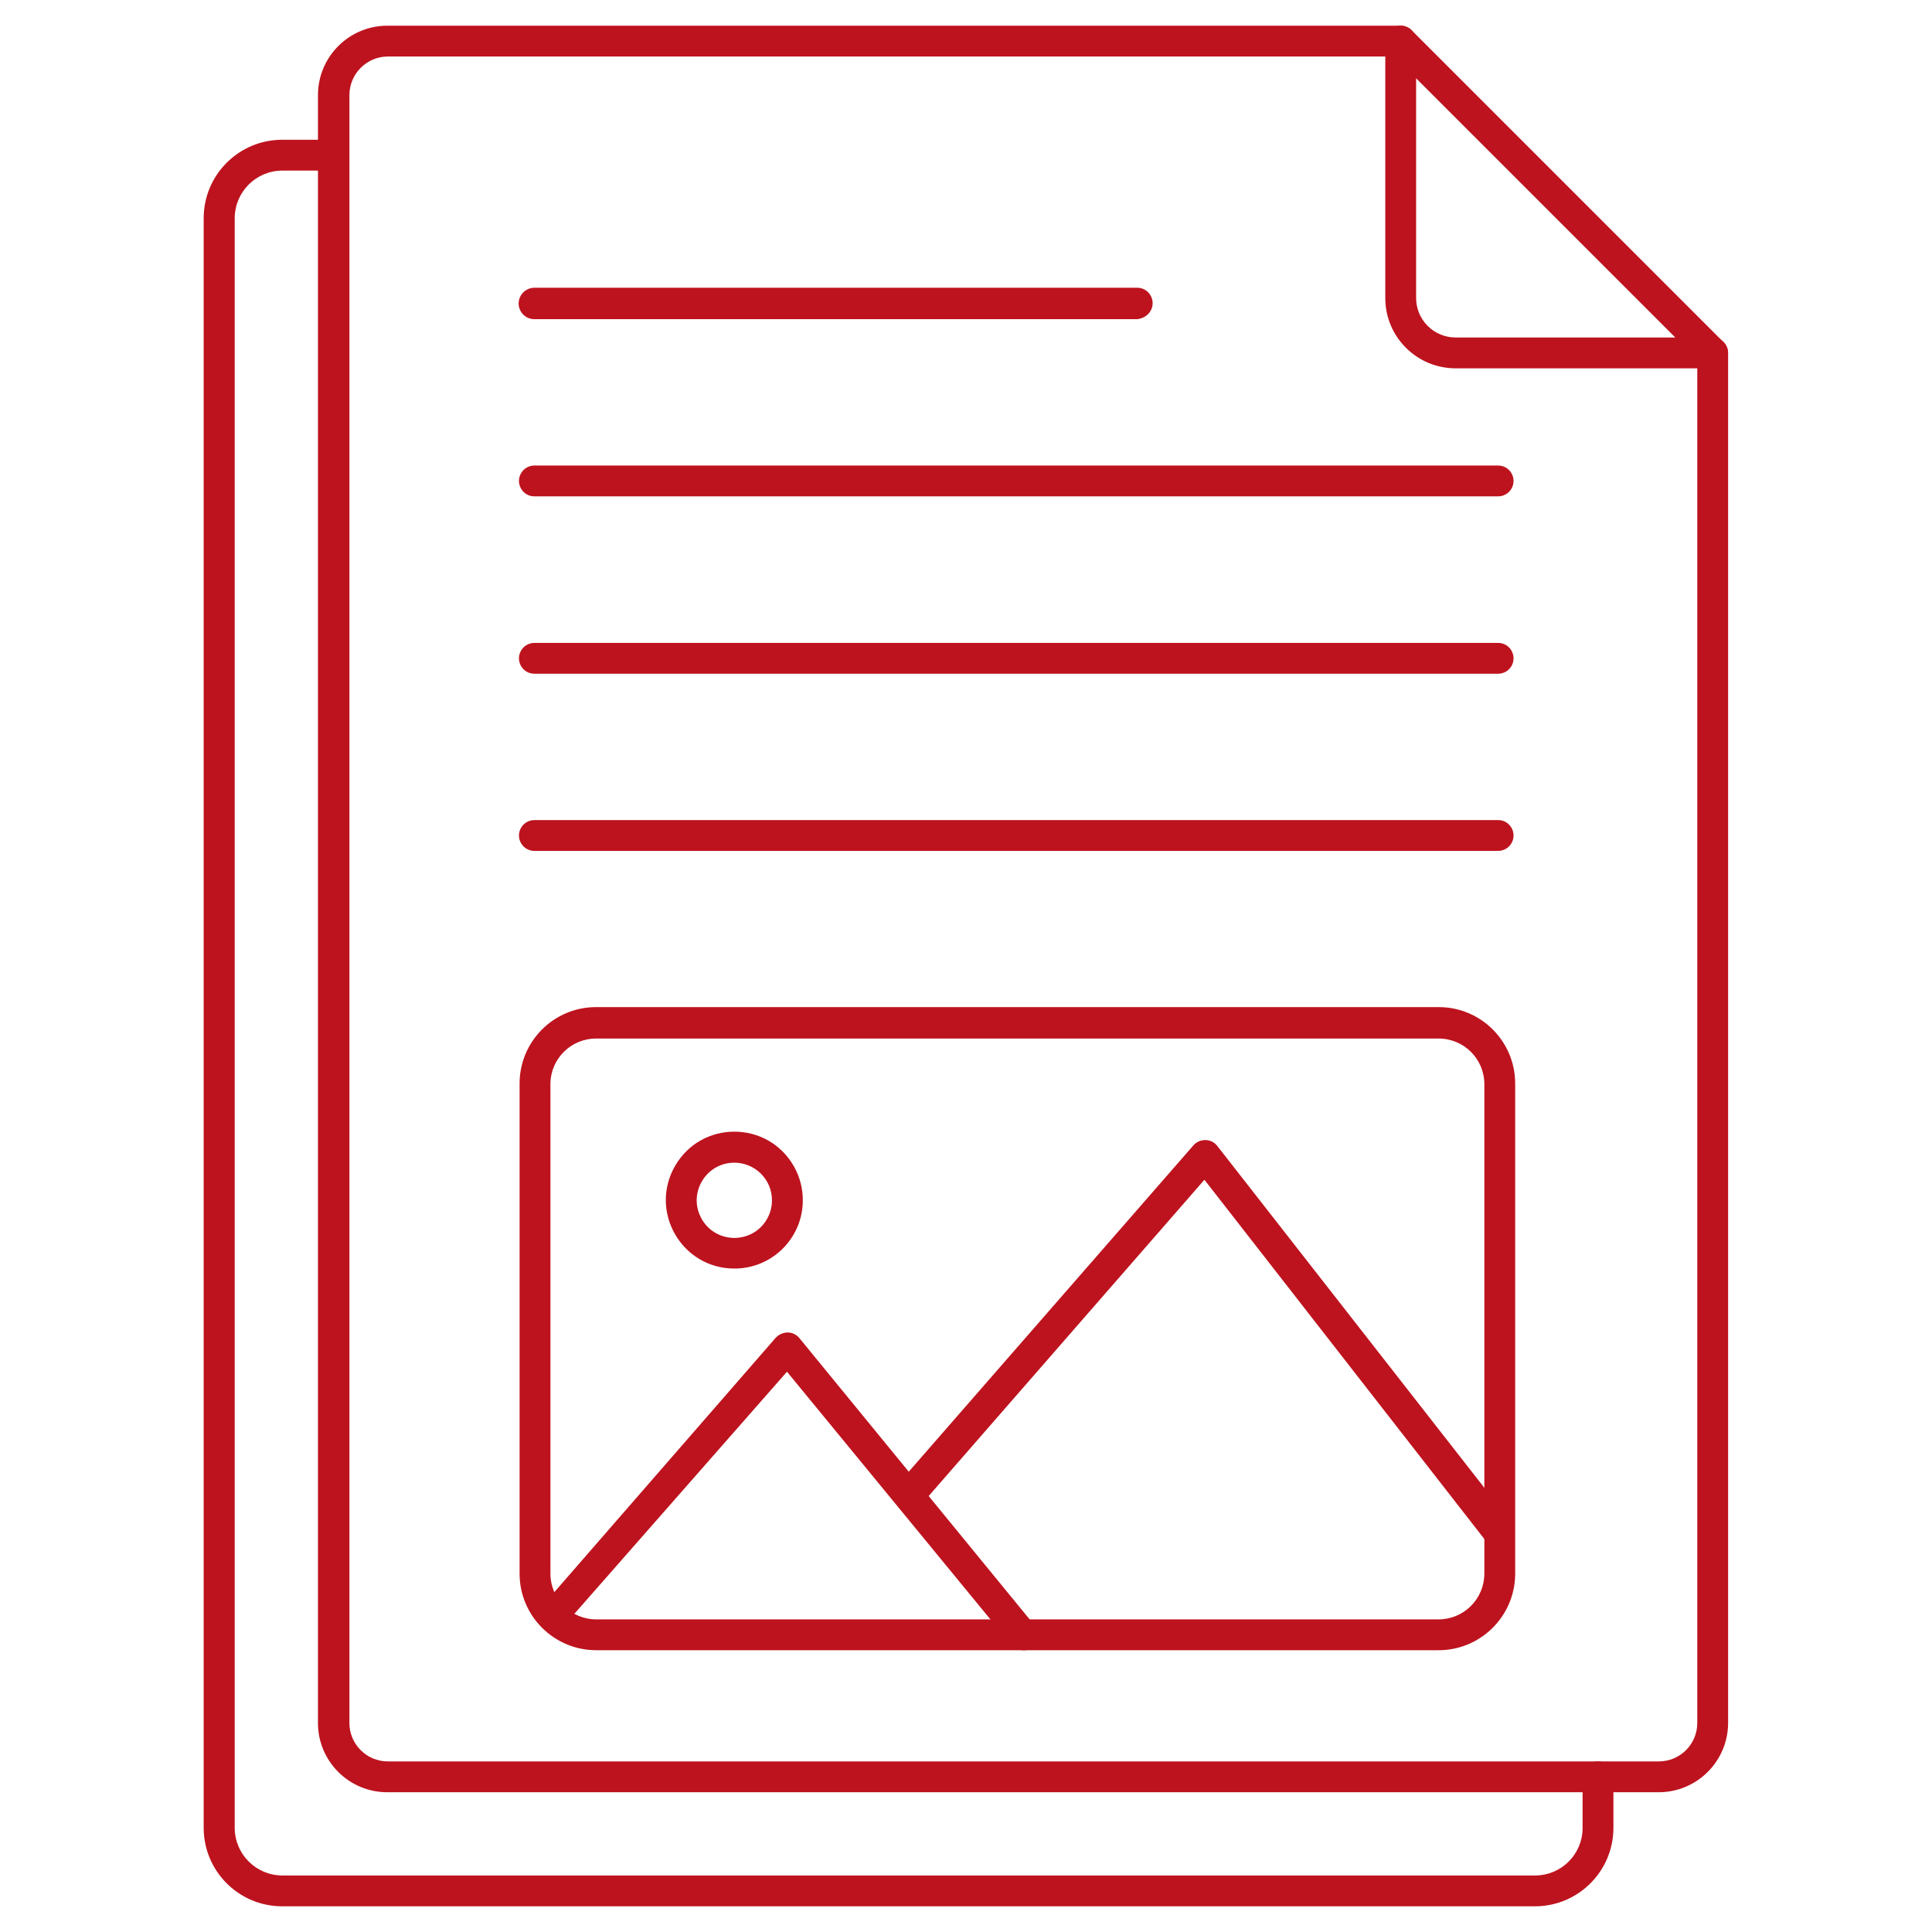
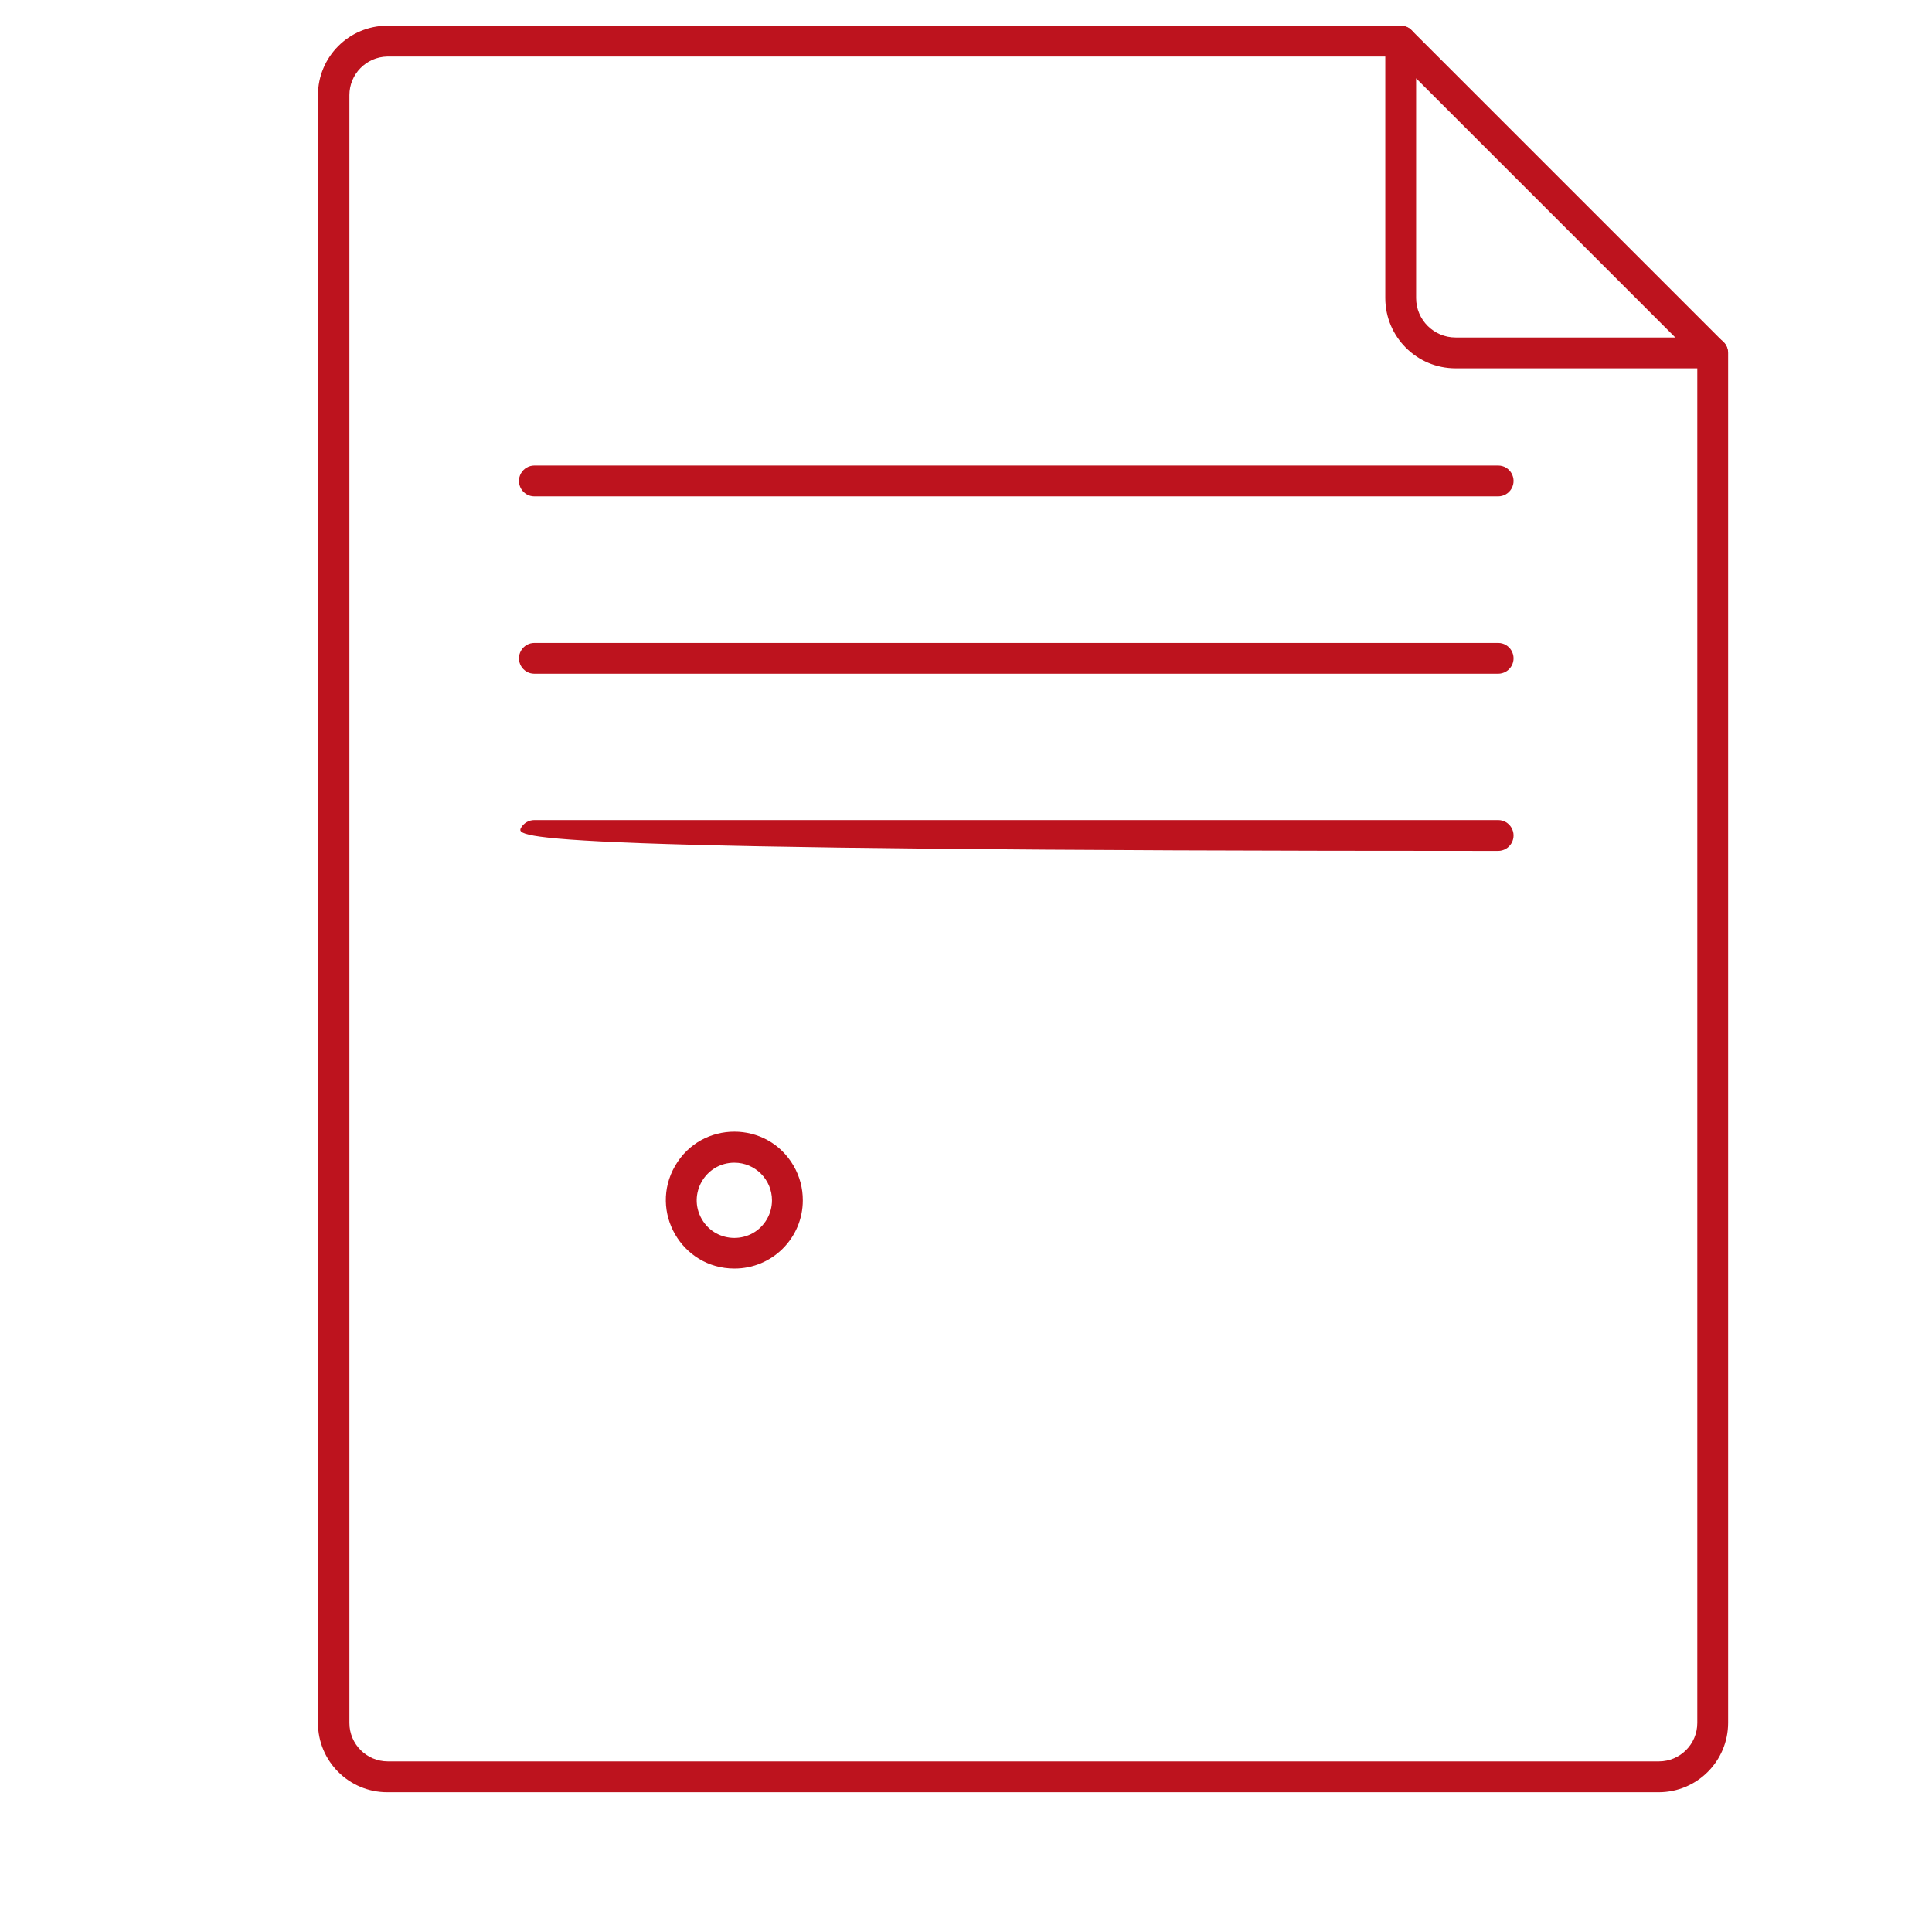
<svg xmlns="http://www.w3.org/2000/svg" viewBox="0 0 94.00 94.00" data-guides="{&quot;vertical&quot;:[],&quot;horizontal&quot;:[]}">
  <path fill="#bd131e" stroke="none" fill-opacity="1" stroke-width="1" stroke-opacity="1" color="rgb(51, 51, 51)" id="tSvgd81536062b" title="Path 63" d="M80.71 87.2C60.087 87.2 39.463 87.2 18.84 87.2C16.979 87.2 15.47 85.691 15.47 83.83C15.47 57.43 15.47 31.03 15.47 4.63C15.47 2.767 16.977 1.256 18.84 1.25C35.277 1.25 51.713 1.25 68.15 1.25C68.727 1.25 69.088 1.875 68.799 2.375C68.665 2.607 68.418 2.75 68.15 2.75C51.713 2.75 35.277 2.75 18.84 2.75C17.817 2.772 17 3.607 17 4.63C17 31.03 17 57.43 17 83.83C17 84.863 17.837 85.7 18.87 85.7C39.483 85.7 60.097 85.7 80.71 85.7C81.743 85.7 82.58 84.863 82.58 83.83C82.58 61.61 82.58 39.39 82.58 17.17C82.58 16.593 83.205 16.232 83.705 16.52C83.937 16.654 84.08 16.902 84.08 17.17C84.08 39.39 84.08 61.61 84.08 83.83C84.075 85.689 82.569 87.195 80.71 87.2Z" />
-   <path fill="#bd131e" stroke="none" fill-opacity="1" stroke-width="1" stroke-opacity="1" color="rgb(51, 51, 51)" id="tSvg125a46dd19b" title="Path 64" d="M74.72 92.75C54.387 92.75 34.053 92.75 13.72 92.75C11.618 92.745 9.915 91.042 9.91 88.94C9.91 62.83 9.91 36.72 9.91 10.61C9.915 8.504 11.624 6.8 13.73 6.8C14.56 6.8 15.39 6.8 16.22 6.8C16.797 6.8 17.158 7.425 16.869 7.925C16.736 8.157 16.488 8.3 16.22 8.3C15.39 8.3 14.56 8.3 13.73 8.3C12.457 8.306 11.425 9.336 11.42 10.61C11.42 36.72 11.42 62.83 11.42 88.94C11.425 90.213 12.457 91.245 13.73 91.25C34.063 91.25 54.397 91.25 74.73 91.25C75.99 91.228 77 90.2 77 88.94C77 88.11 77 87.28 77 86.45C77 85.873 77.625 85.512 78.125 85.8C78.357 85.934 78.5 86.182 78.5 86.45C78.5 87.28 78.5 88.11 78.5 88.94C78.495 91.03 76.81 92.728 74.72 92.75Z" />
  <path fill="#bd131e" stroke="none" fill-opacity="1" stroke-width="1" stroke-opacity="1" color="rgb(51, 51, 51)" id="tSvg18802f7d73a" title="Path 65" d="M83.32 17.92C79.153 17.92 74.987 17.92 70.82 17.92C68.931 17.92 67.4 16.389 67.4 14.5C67.4 10.333 67.4 6.167 67.4 2C67.4 1.423 68.026 1.062 68.526 1.351C68.582 1.384 68.634 1.424 68.68 1.47C73.737 6.527 78.793 11.583 83.85 16.64C84.258 17.049 84.071 17.745 83.513 17.895C83.45 17.911 83.385 17.92 83.32 17.92ZM68.9 3.81C68.9 7.373 68.9 10.937 68.9 14.5C68.9 15.56 69.76 16.42 70.82 16.42C74.383 16.42 77.947 16.42 81.51 16.42C77.307 12.217 73.103 8.013 68.9 3.81Z" />
-   <path fill="#bd131e" stroke="none" fill-opacity="1" stroke-width="1" stroke-opacity="1" color="rgb(51, 51, 51)" id="tSvg4ff6c15d53" title="Path 66" d="M69.92 80.29C56.28 80.29 42.64 80.29 29 80.29C26.948 80.284 25.285 78.622 25.28 76.57C25.28 68.627 25.28 60.683 25.28 52.74C25.269 50.678 26.938 49 29 49C42.667 49 56.333 49 70 49C72.051 49 73.715 50.659 73.72 52.71C73.72 60.663 73.72 68.617 73.72 76.57C73.715 78.654 72.003 80.329 69.92 80.29ZM29 50.53C27.778 50.53 26.785 51.518 26.78 52.74C26.78 60.683 26.78 68.627 26.78 76.57C26.785 77.794 27.776 78.784 29 78.79C42.667 78.79 56.333 78.79 70 78.79C71.224 78.784 72.215 77.794 72.22 76.57C72.22 68.627 72.22 60.683 72.22 52.74C72.215 51.518 71.222 50.53 70 50.53C56.333 50.53 42.667 50.53 29 50.53Z" />
-   <path fill="#bd131e" stroke="none" fill-opacity="1" stroke-width="1" stroke-opacity="1" color="rgb(51, 51, 51)" id="tSvgebfaa38c66" title="Path 67" d="M49.77 80.29C49.545 80.286 49.333 80.184 49.19 80.01C45.557 75.587 41.923 71.163 38.29 66.74C34.66 70.873 31.03 75.007 27.4 79.14C27.135 79.422 26.697 79.448 26.4 79.2C26.115 78.938 26.085 78.499 26.33 78.2C30.133 73.83 33.937 69.46 37.74 65.09C37.891 64.929 38.1 64.835 38.32 64.83C38.541 64.831 38.75 64.93 38.89 65.1C42.71 69.767 46.53 74.433 50.35 79.1C50.617 79.42 50.572 79.896 50.25 80.16C50.108 80.254 49.94 80.3 49.77 80.29Z" />
-   <path fill="#bd131e" stroke="none" fill-opacity="1" stroke-width="1" stroke-opacity="1" color="rgb(51, 51, 51)" id="tSvg5f8ee8ee77" title="Path 68" d="M72.89 75.26C72.656 75.261 72.435 75.154 72.29 74.97C67.727 69.113 63.163 63.257 58.6 57.4C53.997 62.68 49.393 67.96 44.79 73.24C44.405 73.675 43.694 73.53 43.51 72.979C43.424 72.724 43.481 72.442 43.66 72.24C48.463 66.733 53.267 61.227 58.07 55.72C58.22 55.554 58.436 55.462 58.66 55.47C58.885 55.474 59.095 55.581 59.23 55.76C63.98 61.84 68.73 67.92 73.48 74C73.728 74.331 73.671 74.799 73.35 75.06C73.222 75.174 73.061 75.244 72.89 75.26Z" />
  <path fill="#bd131e" stroke="none" fill-opacity="1" stroke-width="1" stroke-opacity="1" color="rgb(51, 51, 51)" id="tSvga5713cfa8d" title="Path 69" d="M35.73 61.72C33.167 61.72 31.564 58.945 32.846 56.725C34.128 54.505 37.332 54.505 38.614 56.725C38.908 57.234 39.062 57.812 39.06 58.4C39.06 60.237 37.568 61.725 35.73 61.72ZM35.73 56.57C34.321 56.57 33.441 58.095 34.145 59.315C34.849 60.535 36.61 60.535 37.315 59.315C37.475 59.037 37.56 58.721 37.56 58.4C37.56 57.389 36.741 56.57 35.73 56.57Z" />
-   <path fill="#bd131e" stroke="none" fill-opacity="1" stroke-width="1" stroke-opacity="1" color="rgb(51, 51, 51)" id="tSvg189fe49db18" title="Path 70" d="M55.33 15.53C45.553 15.53 35.777 15.53 26 15.53C25.411 15.53 25.043 14.893 25.337 14.383C25.474 14.146 25.727 14 26 14C35.777 14 45.553 14 55.33 14C55.907 14 56.268 14.625 55.98 15.125C55.846 15.357 55.598 15.5 55.33 15.53Z" />
  <path fill="#bd131e" stroke="none" fill-opacity="1" stroke-width="1" stroke-opacity="1" color="rgb(51, 51, 51)" id="tSvgb55011e24e" title="Path 71" d="M72.89 24.15C57.26 24.15 41.63 24.15 26 24.15C25.423 24.15 25.062 23.525 25.351 23.025C25.485 22.793 25.732 22.65 26 22.65C41.63 22.65 57.26 22.65 72.89 22.65C73.467 22.65 73.828 23.275 73.54 23.775C73.406 24.007 73.158 24.15 72.89 24.15Z" />
  <path fill="#bd131e" stroke="none" fill-opacity="1" stroke-width="1" stroke-opacity="1" color="rgb(51, 51, 51)" id="tSvgc61dfa0c98" title="Path 72" d="M72.89 32.78C57.26 32.78 41.63 32.78 26 32.78C25.423 32.78 25.062 32.155 25.351 31.655C25.485 31.423 25.732 31.28 26 31.28C41.63 31.28 57.26 31.28 72.89 31.28C73.467 31.28 73.828 31.905 73.54 32.405C73.406 32.637 73.158 32.78 72.89 32.78Z" />
-   <path fill="#bd131e" stroke="none" fill-opacity="1" stroke-width="1" stroke-opacity="1" color="rgb(51, 51, 51)" id="tSvg560c18995d" title="Path 73" d="M72.89 41.4C57.26 41.4 41.63 41.4 26 41.4C25.423 41.4 25.062 40.775 25.351 40.275C25.485 40.043 25.732 39.9 26 39.9C41.63 39.9 57.26 39.9 72.89 39.9C73.467 39.9 73.828 40.525 73.54 41.025C73.406 41.257 73.158 41.4 72.89 41.4Z" />
+   <path fill="#bd131e" stroke="none" fill-opacity="1" stroke-width="1" stroke-opacity="1" color="rgb(51, 51, 51)" id="tSvg560c18995d" title="Path 73" d="M72.89 41.4C25.423 41.4 25.062 40.775 25.351 40.275C25.485 40.043 25.732 39.9 26 39.9C41.63 39.9 57.26 39.9 72.89 39.9C73.467 39.9 73.828 40.525 73.54 41.025C73.406 41.257 73.158 41.4 72.89 41.4Z" />
  <defs />
</svg>